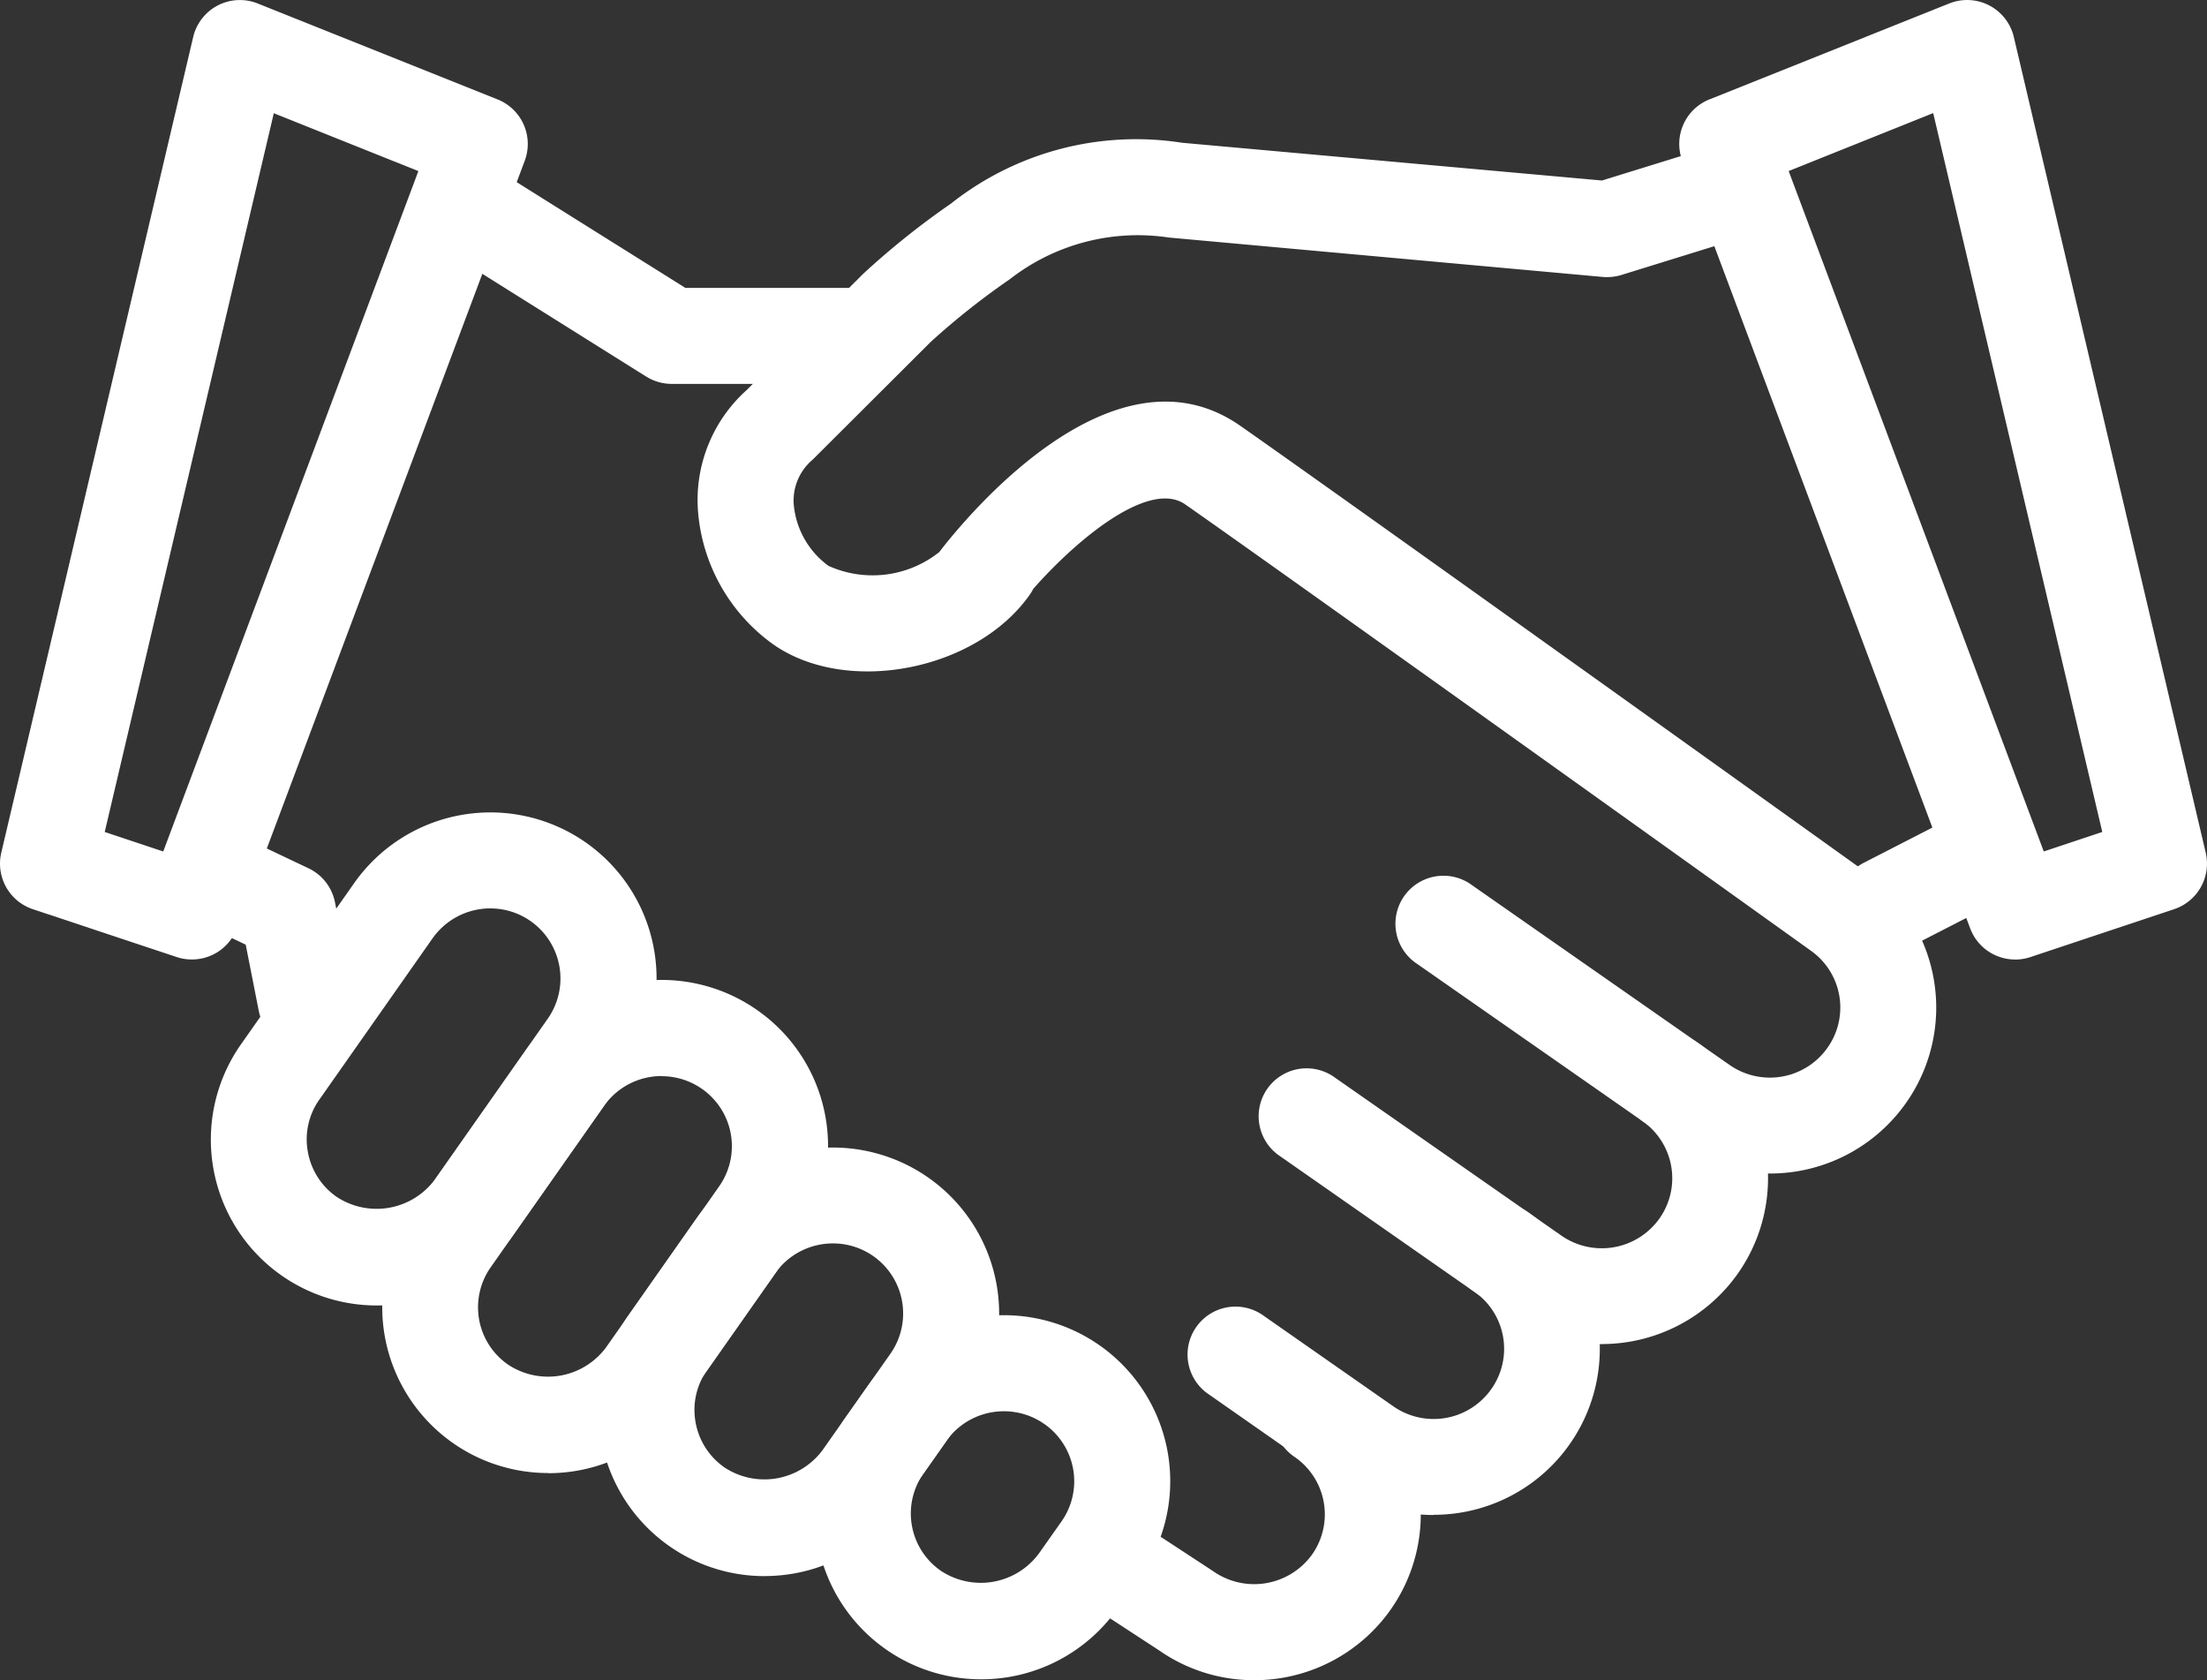
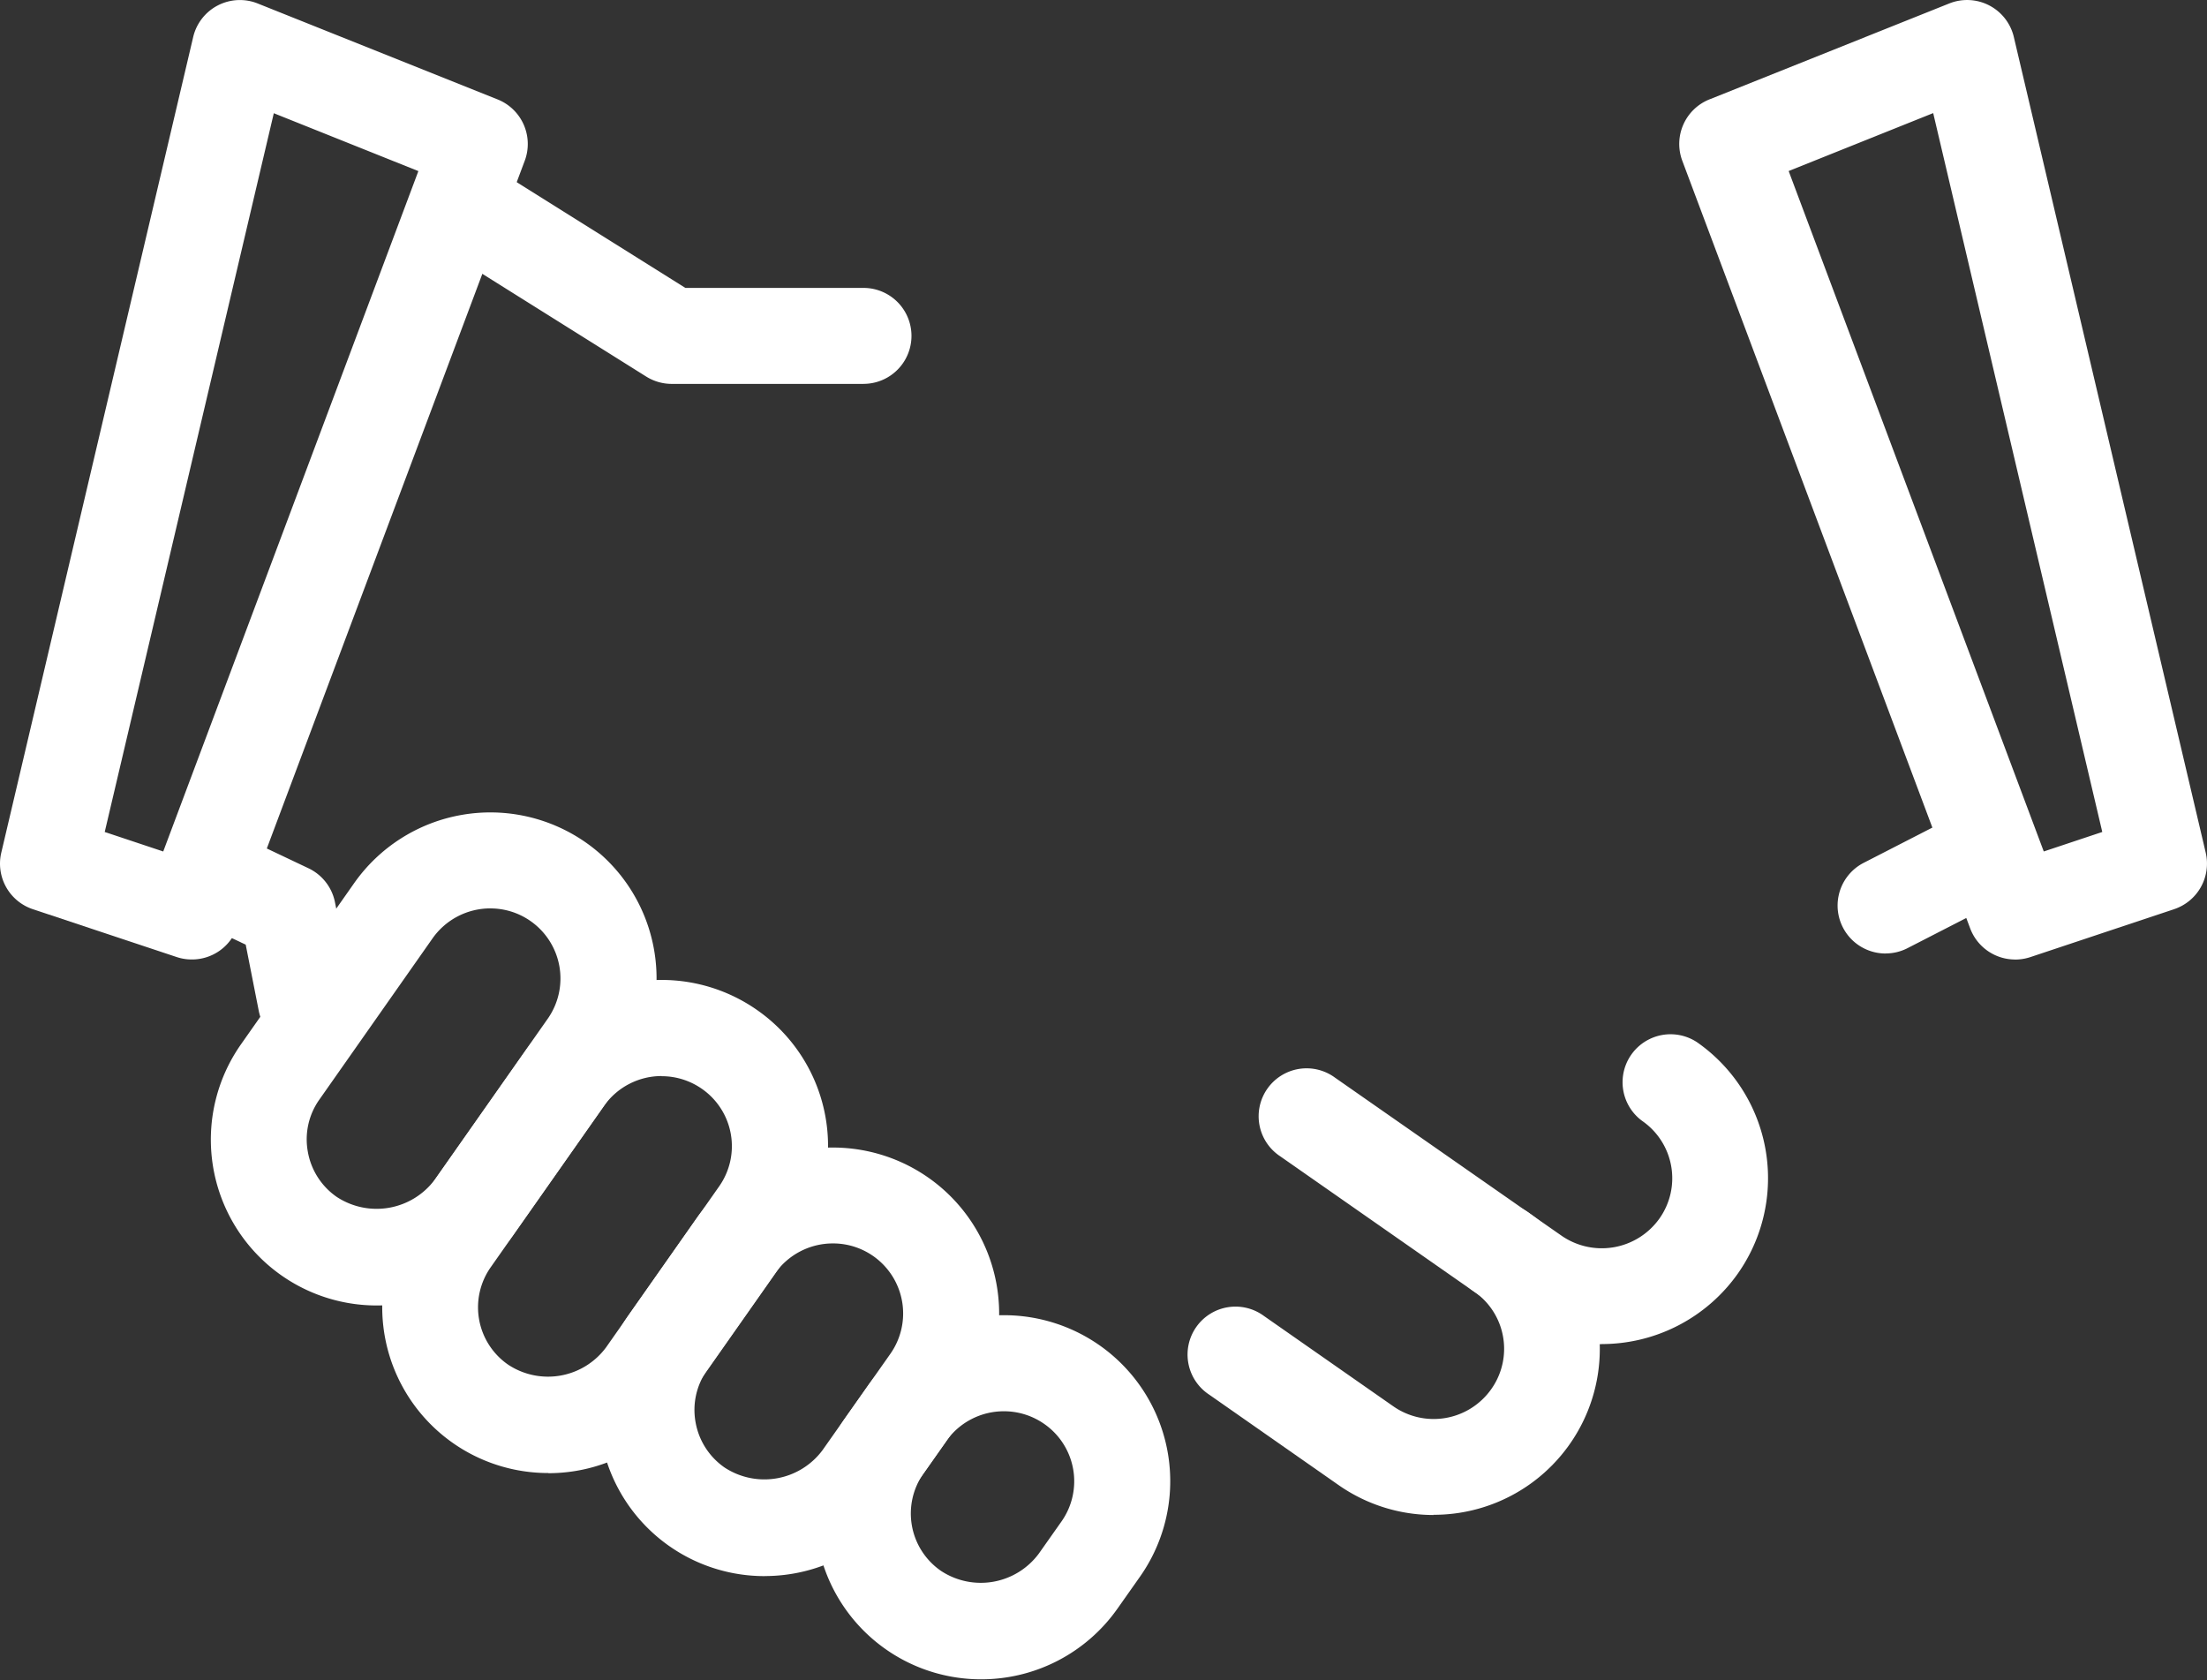
<svg xmlns="http://www.w3.org/2000/svg" id="environment_03" width="72.456" height="55.159" viewBox="0 0 72.456 55.159">
  <rect x="0" y="0" width="72.456" height="55.159" fill="#333333" stroke="none" />
  <defs>
    <clipPath id="clip-path">
      <rect id="長方形_399" data-name="長方形 399" width="72.456" height="55.159" fill="#fff" />
    </clipPath>
  </defs>
  <g id="グループ_542" data-name="グループ 542" transform="translate(0 0)" clip-path="url(#clip-path)">
    <path id="パス_575" data-name="パス 575" d="M87.356,72.665a5.442,5.442,0,0,1-3.122-.981L76.811,66.5a1.574,1.574,0,1,1,1.8-2.581L86.037,69.1a2.322,2.322,0,0,0,3.223-.563,2.288,2.288,0,0,0-.568-3.2,1.575,1.575,0,0,1,1.8-2.584,5.44,5.44,0,0,1,1.342,7.591,5.471,5.471,0,0,1-4.481,2.318" transform="translate(-34.778 -28.537)" fill="#fff" />
    <path id="パス_576" data-name="パス 576" d="M79.875,82.986A5.442,5.442,0,0,1,76.756,82l-4.242-2.965a1.574,1.574,0,1,1,1.8-2.581l4.243,2.963a2.314,2.314,0,0,0,3.218-.566,2.286,2.286,0,0,0-.563-3.2,1.575,1.575,0,1,1,1.8-2.584,5.448,5.448,0,0,1-3.141,9.912" transform="translate(-32.815 -33.249)" fill="#fff" />
-     <path id="パス_577" data-name="パス 577" d="M70.309,92.972a5.435,5.435,0,0,1-3.118-.98L64.5,90.235A1.576,1.576,0,0,1,66.23,87.6l2.724,1.784a2.344,2.344,0,0,0,3.264-.542,2.288,2.288,0,0,0-.569-3.194,1.575,1.575,0,1,1,1.8-2.584,5.437,5.437,0,0,1,1.346,7.59,5.472,5.472,0,0,1-4.485,2.318" transform="translate(-29.139 -37.812)" fill="#fff" />
    <path id="パス_578" data-name="パス 578" d="M18.2,65.286a5.444,5.444,0,0,1-4.467-8.574l3.715-5.291a5.467,5.467,0,0,1,7.6-1.338,5.45,5.45,0,0,1,1.342,7.594l-3.714,5.287A5.466,5.466,0,0,1,18.2,65.286M21.923,52.25a2.321,2.321,0,0,0-1.9.982l-3.716,5.293a2.256,2.256,0,0,0-.381,1.707,2.282,2.282,0,0,0,.949,1.489,2.383,2.383,0,0,0,3.22-.566l3.712-5.288a2.3,2.3,0,0,0-.567-3.2,2.292,2.292,0,0,0-1.322-.416" transform="translate(-5.821 -22.428)" fill="#fff" />
    <path id="パス_579" data-name="パス 579" d="M28.551,75.411a5.446,5.446,0,0,1-4.465-8.575L27.8,61.549a5.461,5.461,0,0,1,7.6-1.341,5.439,5.439,0,0,1,1.34,7.6l-3.712,5.285a5.471,5.471,0,0,1-4.475,2.323m3.724-13.038a2.314,2.314,0,0,0-1.9.983l-3.715,5.29a2.287,2.287,0,0,0,.566,3.2,2.371,2.371,0,0,0,3.218-.565l3.713-5.287a2.292,2.292,0,0,0-.565-3.2,2.3,2.3,0,0,0-1.32-.416" transform="translate(-10.549 -27.052)" fill="#fff" />
    <path id="パス_580" data-name="パス 580" d="M41.631,83.422a5.446,5.446,0,0,1-4.467-8.574l2.23-3.175a5.469,5.469,0,0,1,7.6-1.338,5.45,5.45,0,0,1,1.344,7.6L46.106,81.1a5.471,5.471,0,0,1-4.475,2.32M43.87,72.5a2.321,2.321,0,0,0-1.9.983l-2.23,3.173a2.266,2.266,0,0,0-.381,1.711,2.291,2.291,0,0,0,.952,1.489,2.38,2.38,0,0,0,3.216-.568l2.232-3.17A2.3,2.3,0,0,0,43.87,72.5" transform="translate(-16.524 -31.679)" fill="#fff" />
    <path id="パス_581" data-name="パス 581" d="M54.715,91.436a5.448,5.448,0,0,1-4.469-8.575l.745-1.058a5.468,5.468,0,0,1,7.6-1.337,5.446,5.446,0,0,1,1.343,7.589l-.747,1.06a5.47,5.47,0,0,1-4.473,2.321m.749-8.8a2.316,2.316,0,0,0-1.9.981l-.744,1.06a2.287,2.287,0,0,0,.568,3.195,2.372,2.372,0,0,0,3.22-.566l.746-1.058a2.292,2.292,0,0,0-.568-3.194,2.306,2.306,0,0,0-1.326-.418" transform="translate(-22.5 -36.305)" fill="#fff" />
    <path id="パス_582" data-name="パス 582" d="M39.752,16.906h-6.3a1.58,1.58,0,0,1-.837-.24L25.7,12.331a1.575,1.575,0,1,1,1.67-2.67L33.9,13.755h5.848a1.575,1.575,0,1,1,0,3.15" transform="translate(-11.399 -4.303)" fill="#fff" />
    <path id="パス_583" data-name="パス 583" d="M14.473,57.262A1.574,1.574,0,0,1,12.93,56L12.5,53.818l-1.889-.894a1.576,1.576,0,0,1,1.348-2.849l2.6,1.234a1.575,1.575,0,0,1,.871,1.115l.59,2.953a1.575,1.575,0,0,1-1.235,1.853,1.526,1.526,0,0,1-.311.031" transform="translate(-4.433 -22.805)" fill="#fff" />
    <path id="パス_584" data-name="パス 584" d="M112.635,53.819a1.575,1.575,0,0,1-.722-2.976l2.679-1.375a1.575,1.575,0,0,1,1.44,2.8l-2.678,1.375a1.568,1.568,0,0,1-.718.174" transform="translate(-50.729 -22.516)" fill="#fff" />
-     <path id="パス_585" data-name="パス 585" d="M77.358,42.366a5.427,5.427,0,0,1-3.124-.984l-8.44-5.89a1.576,1.576,0,1,1,1.8-2.585L76.038,38.8a2.313,2.313,0,0,0,3.218-.562,2.284,2.284,0,0,0-.566-3.2C78.5,34.9,61.307,22.589,58.17,20.4c-1.18-.821-3.538,1.126-4.988,2.772a1.626,1.626,0,0,1-.117.194c-1.755,2.495-6,3.318-8.413,1.635a5.947,5.947,0,0,1-2.478-4.385,4.847,4.847,0,0,1,1.589-3.961L47.6,12.828a26.087,26.087,0,0,1,2.875-2.3,9.794,9.794,0,0,1,7.593-2L71.852,9.767,75.5,8.638a1.575,1.575,0,1,1,.932,3.009l-3.945,1.222a1.627,1.627,0,0,1-.609.064L57.63,11.639a6.83,6.83,0,0,0-5.216,1.367,24.45,24.45,0,0,0-2.595,2.055L45.94,18.93a1.754,1.754,0,0,0-.622,1.478,2.8,2.8,0,0,0,1.139,2.009,3.518,3.518,0,0,0,3.638-.452c.772-1.006,5.677-7.079,9.88-4.147,3.152,2.2,20.36,14.523,20.534,14.65a5.437,5.437,0,0,1,1.326,7.581,5.459,5.459,0,0,1-4.476,2.318" transform="translate(-19.259 -3.841)" fill="#fff" />
    <path id="パス_586" data-name="パス 586" d="M112.513,31.5a1.575,1.575,0,0,1-1.475-1.022l-9.451-25.2a1.575,1.575,0,0,1,.891-2.015L110.353.113a1.576,1.576,0,0,1,2.118,1.1l6.3,26.779a1.577,1.577,0,0,1-1.035,1.855l-4.725,1.575a1.612,1.612,0,0,1-.5.08M105.079,5.615l8.375,22.338,1.921-.64-5.551-23.6Z" transform="translate(-46.357 0)" fill="#fff" />
    <path id="パス_587" data-name="パス 587" d="M6.3,31.5a1.565,1.565,0,0,1-.5-.08L1.077,29.849A1.576,1.576,0,0,1,.042,27.994l6.3-26.777A1.575,1.575,0,0,1,8.46.115l7.876,3.15a1.575,1.575,0,0,1,.891,2.015l-9.451,25.2A1.574,1.574,0,0,1,6.3,31.5M3.438,27.315l1.921.64L13.735,5.618l-4.746-1.9Z" transform="translate(0 -0.001)" fill="#fff" />
  </g>
</svg>